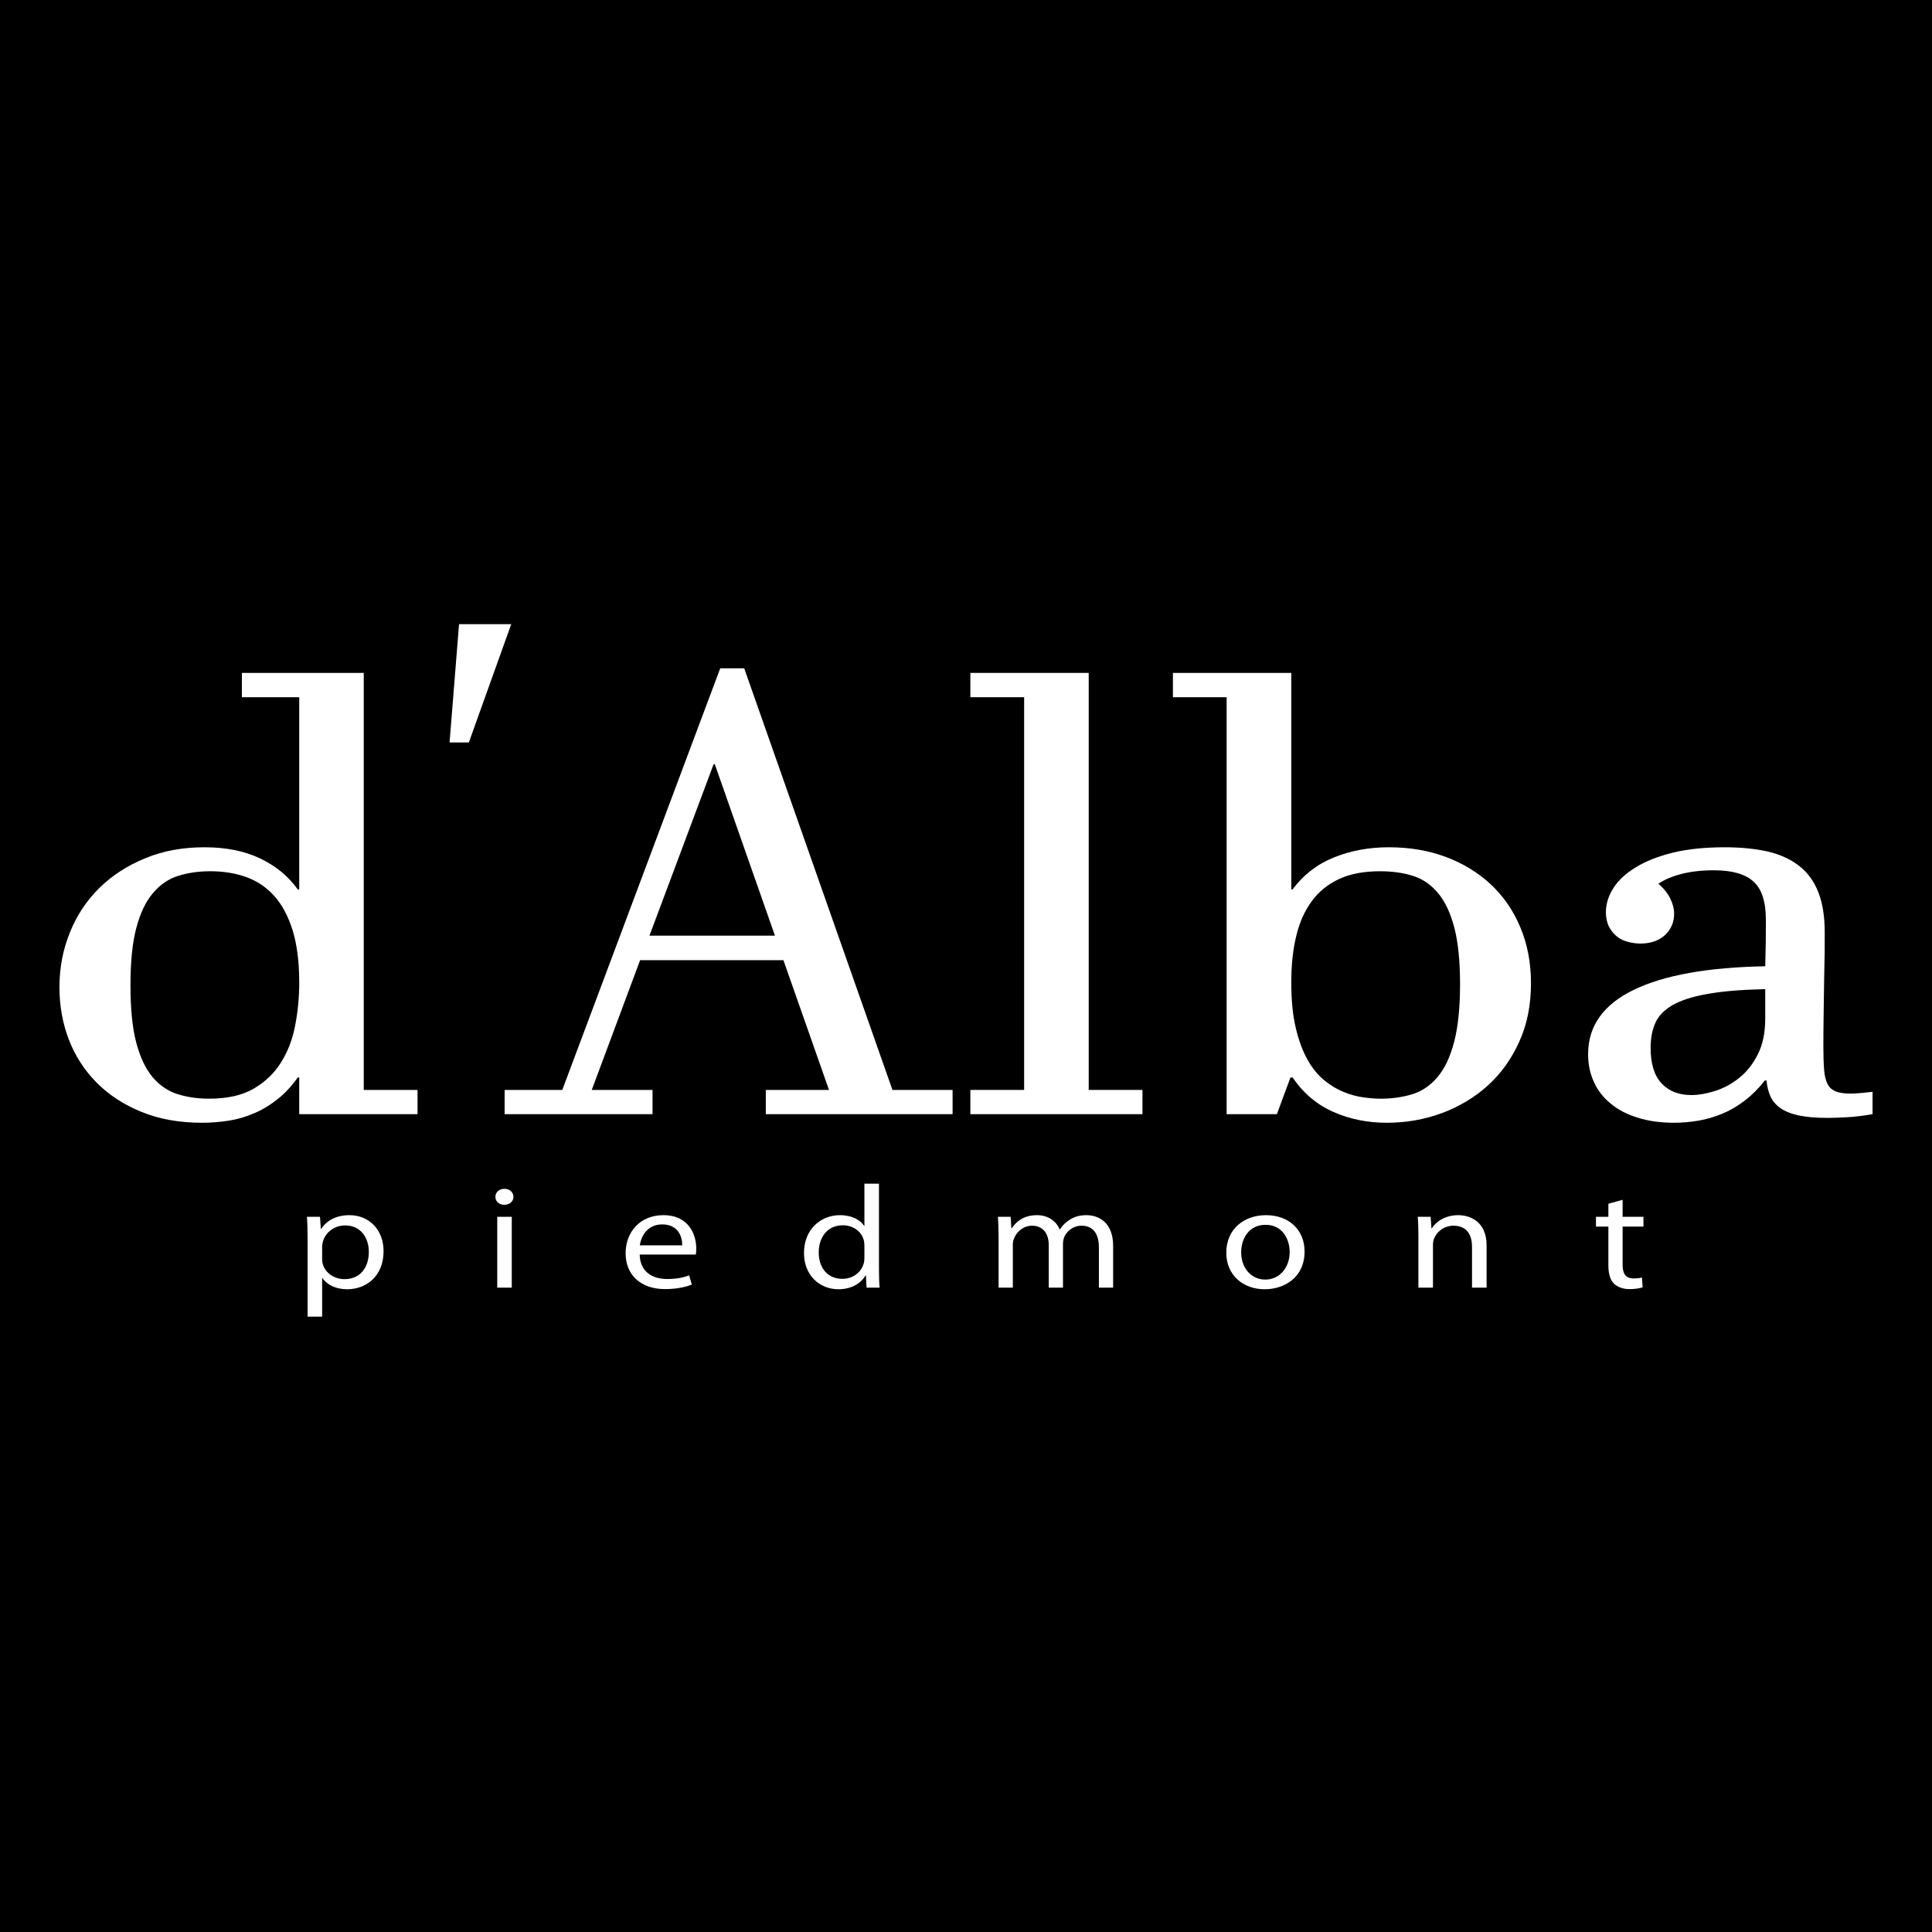
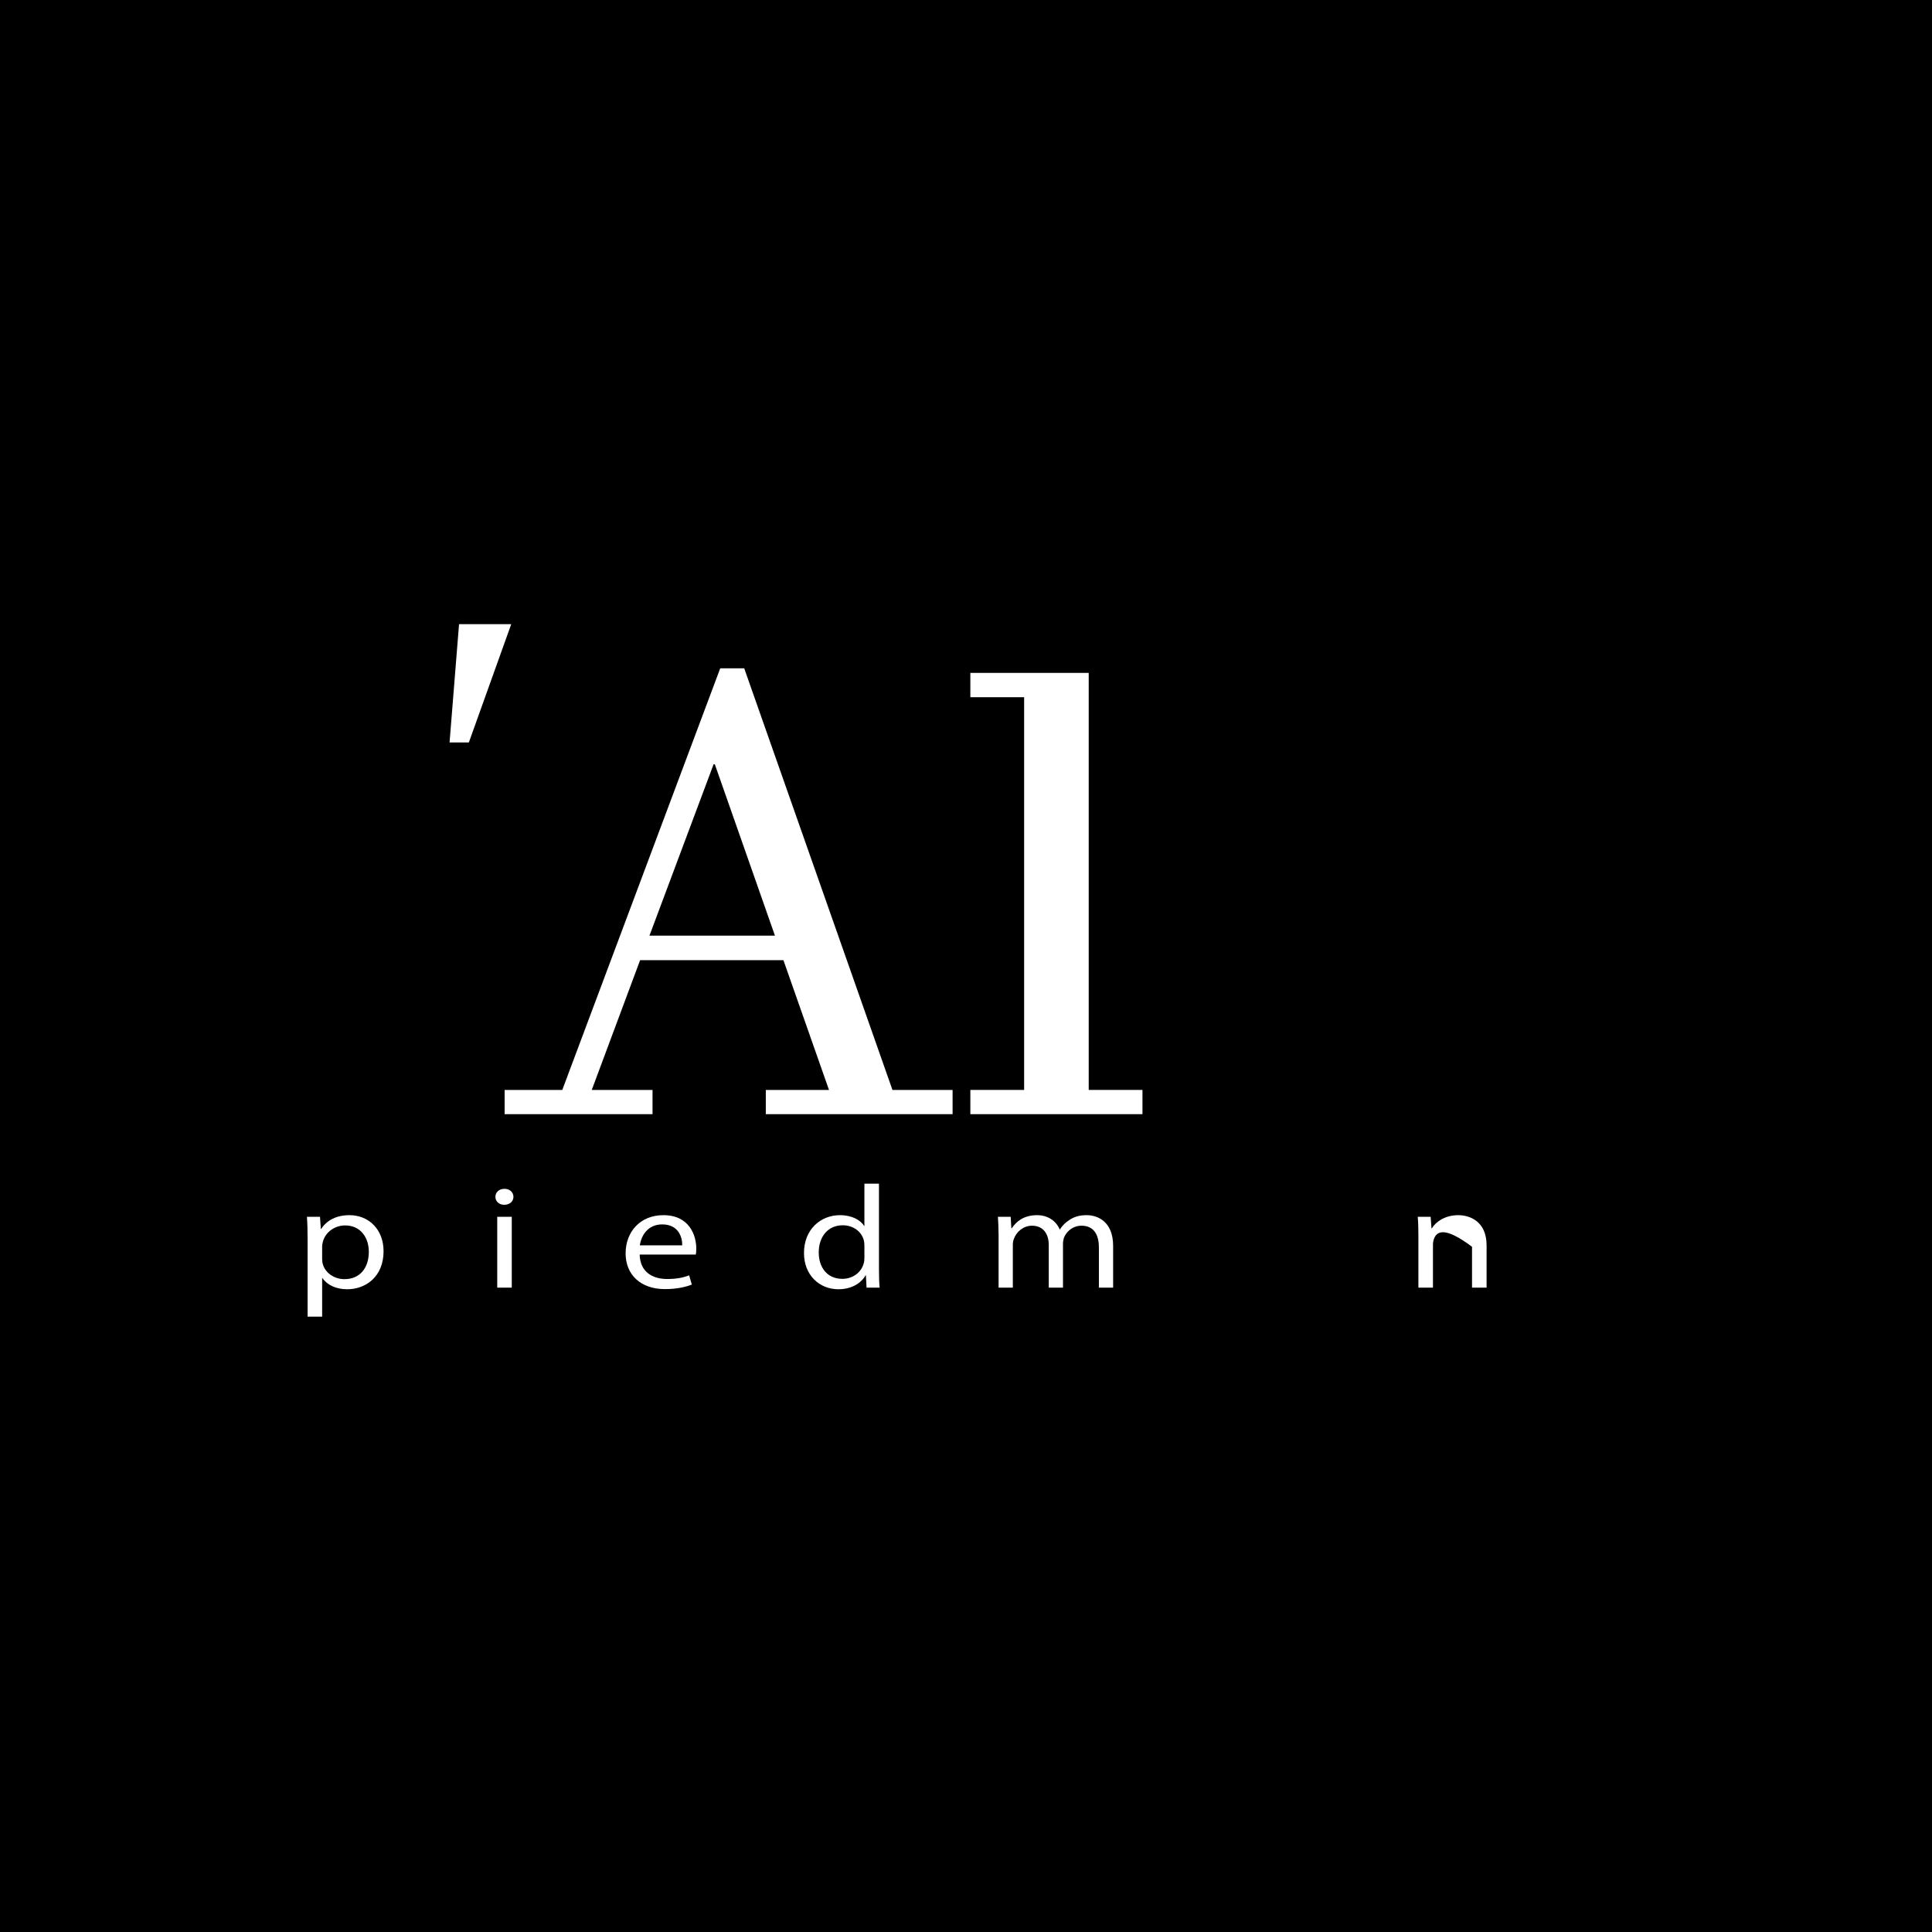
<svg xmlns="http://www.w3.org/2000/svg" viewBox="0 0 130 130" fill="none">
  <rect width="130" height="130" fill="black" />
-   <path fill-rule="evenodd" clip-rule="evenodd" d="M8.779 66.309C8.779 67.859 8.902 69.129 9.158 70.118C9.416 71.106 9.78 71.888 10.243 72.449C10.714 73.013 11.271 73.402 11.924 73.614C12.575 73.822 13.282 73.928 14.061 73.928C15.282 73.928 16.283 73.71 17.062 73.257C17.843 72.805 18.459 72.214 18.917 71.476C19.377 70.743 19.69 69.907 19.865 68.979C20.045 68.04 20.135 67.09 20.135 66.124C20.135 64.73 19.985 63.56 19.69 62.599C19.389 61.635 18.976 60.864 18.446 60.279C17.919 59.693 17.285 59.27 16.55 59.009C15.826 58.751 15.022 58.624 14.152 58.624C13.378 58.624 12.668 58.723 12.003 58.931C11.346 59.13 10.779 59.522 10.3 60.086C9.811 60.65 9.443 61.428 9.177 62.42C8.908 63.42 8.779 64.715 8.779 66.309ZM24.476 73.339H28.095V74.97H20.135V72.502H20.035C19.621 73.083 19.172 73.574 18.675 73.961C18.186 74.35 17.672 74.667 17.121 74.9C16.575 75.139 16.001 75.31 15.41 75.404C14.813 75.498 14.211 75.548 13.598 75.548C12.072 75.548 10.714 75.305 9.525 74.818C8.332 74.335 7.33 73.679 6.511 72.857C5.691 72.031 5.065 71.067 4.639 69.969C4.212 68.861 4 67.68 4 66.427C4 65.121 4.236 63.889 4.703 62.745C5.164 61.588 5.83 60.593 6.691 59.744C7.547 58.903 8.582 58.234 9.78 57.747C10.977 57.249 12.305 57.011 13.765 57.011C15.185 57.011 16.426 57.253 17.482 57.754C18.543 58.252 19.394 58.948 20.035 59.847H20.135V46.915H16.277V45.279H24.476V73.339Z" fill="white" />
  <path fill-rule="evenodd" clip-rule="evenodd" d="M48.016 51.427L43.701 62.957H52.144L48.099 51.427H48.016ZM43.907 73.339V74.97H33.955V73.339H37.835L48.463 44.968H50.076L60.051 73.339H64.098V74.97H51.529V73.339H55.781L52.715 64.609H43.071L39.818 73.339H43.907Z" fill="white" />
  <path fill-rule="evenodd" clip-rule="evenodd" d="M73.257 73.339H76.874V74.97H65.293V73.339H68.912V46.914H65.293V45.278H73.257V73.339Z" fill="white" />
-   <path fill-rule="evenodd" clip-rule="evenodd" d="M98.244 66.229C98.244 64.669 98.113 63.399 97.857 62.414C97.597 61.425 97.232 60.651 96.754 60.085C96.282 59.522 95.715 59.131 95.059 58.93C94.402 58.723 93.665 58.625 92.861 58.625C91.772 58.625 90.845 58.797 90.09 59.153C89.331 59.509 88.719 60.012 88.247 60.663C87.77 61.319 87.423 62.109 87.211 63.031C86.989 63.942 86.888 64.977 86.888 66.124C86.888 67.292 86.986 68.302 87.184 69.142C87.383 69.996 87.644 70.705 87.969 71.281C88.286 71.863 88.666 72.323 89.086 72.672C89.51 73.023 89.942 73.286 90.394 73.468C90.831 73.652 91.281 73.774 91.717 73.836C92.161 73.899 92.563 73.929 92.914 73.929C93.683 73.929 94.402 73.822 95.048 73.621C95.695 73.419 96.254 73.035 96.728 72.471C97.21 71.907 97.58 71.121 97.843 70.119C98.106 69.116 98.244 67.82 98.244 66.229ZM85.919 74.97H82.538V46.914H78.923V45.278H86.888V59.846H86.974C87.691 58.882 88.601 58.165 89.736 57.703C90.878 57.239 92.106 57.011 93.445 57.011C94.844 57.011 96.122 57.225 97.284 57.661C98.451 58.097 99.46 58.715 100.314 59.509C101.164 60.307 101.834 61.273 102.303 62.404C102.777 63.537 103.016 64.784 103.016 66.163C103.016 67.626 102.757 68.931 102.229 70.089C101.71 71.243 101.01 72.228 100.124 73.031C99.24 73.834 98.205 74.454 97.035 74.894C95.859 75.328 94.621 75.548 93.324 75.548C92.019 75.548 90.818 75.305 89.72 74.819C88.619 74.335 87.701 73.564 86.974 72.502H86.831L85.919 74.97Z" fill="white" />
-   <path fill-rule="evenodd" clip-rule="evenodd" d="M118.779 66.555C117.146 66.595 115.824 66.704 114.831 66.892C113.816 67.073 113.046 67.333 112.487 67.664C111.931 68.002 111.554 68.408 111.36 68.888C111.16 69.355 111.067 69.899 111.067 70.512C111.067 71.579 111.311 72.374 111.802 72.895C112.287 73.421 112.957 73.684 113.816 73.684C114.276 73.684 114.798 73.596 115.371 73.419C115.95 73.24 116.498 72.952 117 72.549C117.519 72.15 117.934 71.616 118.268 70.968C118.606 70.311 118.779 69.501 118.779 68.536V66.555ZM126 74.97C125.367 75.081 124.781 75.15 124.244 75.178C123.706 75.205 123.28 75.221 122.962 75.221C122.165 75.221 121.518 75.158 120.991 75.047C120.479 74.932 120.068 74.759 119.772 74.541C119.467 74.321 119.254 74.057 119.119 73.748C118.981 73.433 118.896 73.083 118.869 72.703H118.755C118.337 73.235 117.888 73.684 117.409 74.051C116.927 74.421 116.429 74.716 115.907 74.932C115.377 75.15 114.846 75.31 114.3 75.404C113.746 75.498 113.187 75.548 112.648 75.548C111.725 75.548 110.914 75.432 110.196 75.205C109.469 74.983 108.866 74.667 108.377 74.255C107.876 73.85 107.503 73.365 107.246 72.793C106.986 72.227 106.861 71.611 106.861 70.929C106.861 69.032 107.89 67.593 109.931 66.605C111.979 65.611 114.922 65.09 118.779 65.018C118.792 64.406 118.801 63.853 118.815 63.363C118.822 62.871 118.822 62.391 118.822 61.908C118.822 60.67 118.544 59.808 117.976 59.31C117.424 58.805 116.526 58.56 115.32 58.56C114.509 58.56 113.788 58.641 113.145 58.805C112.509 58.971 111.986 59.19 111.589 59.464C111.946 59.769 112.212 60.106 112.384 60.45C112.557 60.798 112.648 61.144 112.648 61.485C112.648 62.055 112.443 62.532 112.038 62.914C111.631 63.294 111.077 63.49 110.365 63.49C110.073 63.49 109.784 63.444 109.494 63.363C109.208 63.282 108.963 63.158 108.756 62.978C108.541 62.8 108.377 62.576 108.242 62.312C108.126 62.048 108.057 61.734 108.057 61.38C108.057 60.825 108.23 60.279 108.56 59.758C108.893 59.23 109.397 58.769 110.073 58.358C110.737 57.946 111.569 57.62 112.564 57.372C113.557 57.132 114.724 57.011 116.059 57.011C117.134 57.011 118.097 57.108 118.927 57.293C119.759 57.486 120.466 57.804 121.038 58.247C121.614 58.688 122.053 59.279 122.341 60.012C122.64 60.744 122.782 61.662 122.782 62.753C122.782 63.022 122.782 63.468 122.778 64.092C122.769 64.71 122.746 65.396 122.739 66.144C122.723 66.892 122.716 67.653 122.706 68.419C122.693 69.192 122.691 69.869 122.691 70.453C122.691 71.057 122.706 71.557 122.739 71.959C122.769 72.361 122.843 72.683 122.962 72.921C123.077 73.159 123.262 73.328 123.502 73.428C123.738 73.533 124.075 73.585 124.509 73.585C124.884 73.585 125.382 73.54 126 73.462V74.97Z" fill="white" />
  <path fill-rule="evenodd" clip-rule="evenodd" d="M30.888 42L30.25 49.959H31.548L34.399 42H30.888Z" fill="white" />
  <path fill-rule="evenodd" clip-rule="evenodd" d="M21.676 84.701C21.676 84.82 21.687 84.948 21.721 85.056C21.888 85.657 22.49 86.071 23.18 86.071C24.215 86.071 24.817 85.322 24.817 84.229C24.817 83.273 24.26 82.456 23.225 82.456C22.557 82.456 21.922 82.869 21.732 83.529C21.709 83.637 21.676 83.766 21.676 83.874V84.701ZM20.698 83.43C20.698 82.819 20.686 82.328 20.653 81.874H21.532L21.588 82.692H21.61C22 82.101 22.645 81.766 23.515 81.766C24.828 81.766 25.809 82.742 25.809 84.189C25.809 85.903 24.616 86.751 23.359 86.751C22.634 86.751 22.022 86.475 21.698 86.002H21.676V88.593H20.698V83.43Z" fill="white" />
  <path fill-rule="evenodd" clip-rule="evenodd" d="M33.458 86.642H34.436V81.874H33.458V86.642ZM33.925 81.067C33.567 81.067 33.334 80.82 33.334 80.535C33.334 80.229 33.579 79.993 33.947 79.993C34.304 79.993 34.548 80.229 34.548 80.535C34.548 80.82 34.314 81.067 33.937 81.067H33.925Z" fill="white" />
  <path fill-rule="evenodd" clip-rule="evenodd" d="M45.905 83.795C45.916 83.244 45.65 82.387 44.558 82.387C43.555 82.387 43.132 83.195 43.054 83.795H45.905ZM43.043 84.416C43.065 85.579 43.902 86.061 44.88 86.061C45.582 86.061 46.017 85.953 46.372 85.815L46.551 86.435C46.206 86.573 45.605 86.741 44.748 86.741C43.098 86.741 42.096 85.766 42.096 84.337C42.096 82.899 43.065 81.766 44.636 81.766C46.395 81.766 46.851 83.135 46.851 84.012C46.851 84.189 46.84 84.318 46.818 84.416H43.043Z" fill="white" />
  <path fill-rule="evenodd" clip-rule="evenodd" d="M58.164 83.815C58.164 83.696 58.152 83.559 58.119 83.44C57.976 82.899 57.44 82.446 56.705 82.446C55.693 82.446 55.091 83.234 55.091 84.278C55.091 85.254 55.637 86.051 56.683 86.051C57.34 86.051 57.942 85.657 58.119 85.007C58.152 84.898 58.164 84.781 58.164 84.642V83.815ZM59.144 79.647V85.411C59.144 85.835 59.155 86.317 59.188 86.642H58.309L58.264 85.814H58.242C57.942 86.347 57.296 86.751 56.416 86.751C55.114 86.751 54.099 85.775 54.099 84.327C54.089 82.732 55.214 81.766 56.516 81.766C57.351 81.766 57.909 82.111 58.142 82.485H58.164V79.647H59.144Z" fill="white" />
  <path fill-rule="evenodd" clip-rule="evenodd" d="M67.193 83.164C67.193 82.662 67.171 82.269 67.148 81.875H68.006L68.051 82.642H68.084C68.386 82.189 68.885 81.766 69.789 81.766C70.512 81.766 71.069 82.16 71.302 82.721H71.325C71.492 82.446 71.715 82.248 71.938 82.101C72.26 81.884 72.606 81.766 73.118 81.766C73.842 81.766 74.9 82.179 74.9 83.834V86.642H73.942V83.943C73.942 83.017 73.552 82.475 72.772 82.475C72.204 82.475 71.781 82.841 71.603 83.253C71.559 83.382 71.526 83.539 71.526 83.687V86.642H70.568V83.775C70.568 83.017 70.189 82.475 69.442 82.475C68.843 82.475 68.386 82.909 68.23 83.342C68.173 83.471 68.151 83.618 68.151 83.766V86.642H67.193V83.164Z" fill="white" />
-   <path fill-rule="evenodd" clip-rule="evenodd" d="M85.143 86.1C86.078 86.1 86.779 85.322 86.779 84.239C86.779 83.43 86.322 82.415 85.165 82.415C84.017 82.415 83.516 83.362 83.516 84.268C83.516 85.312 84.185 86.1 85.131 86.1H85.143ZM85.098 86.751C83.65 86.751 82.514 85.805 82.514 84.297C82.514 82.701 83.706 81.766 85.188 81.766C86.734 81.766 87.782 82.76 87.782 84.209C87.782 85.982 86.389 86.751 85.109 86.751H85.098Z" fill="white" />
-   <path fill-rule="evenodd" clip-rule="evenodd" d="M95.441 83.164C95.441 82.662 95.43 82.269 95.397 81.875H96.265L96.321 82.653H96.344C96.612 82.21 97.234 81.766 98.124 81.766C98.871 81.766 100.029 82.16 100.029 83.794V86.642H99.049V83.893C99.049 83.126 98.727 82.475 97.802 82.475C97.167 82.475 96.666 82.878 96.488 83.362C96.444 83.471 96.421 83.628 96.421 83.766V86.642H95.441V83.164Z" fill="white" />
-   <path fill-rule="evenodd" clip-rule="evenodd" d="M109.182 80.732V81.874H110.585V82.534H109.182V85.096C109.182 85.686 109.371 86.022 109.917 86.022C110.184 86.022 110.34 86.002 110.484 85.962L110.528 86.623C110.34 86.682 110.039 86.742 109.66 86.742C109.204 86.742 108.837 86.603 108.602 86.376C108.336 86.111 108.224 85.686 108.224 85.125V82.534H107.389V81.874H108.224V80.997L109.182 80.732Z" fill="white" />
+   <path fill-rule="evenodd" clip-rule="evenodd" d="M95.441 83.164C95.441 82.662 95.43 82.269 95.397 81.875H96.265L96.321 82.653H96.344C96.612 82.21 97.234 81.766 98.124 81.766C98.871 81.766 100.029 82.16 100.029 83.794V86.642H99.049V83.893C97.167 82.475 96.666 82.878 96.488 83.362C96.444 83.471 96.421 83.628 96.421 83.766V86.642H95.441V83.164Z" fill="white" />
</svg>